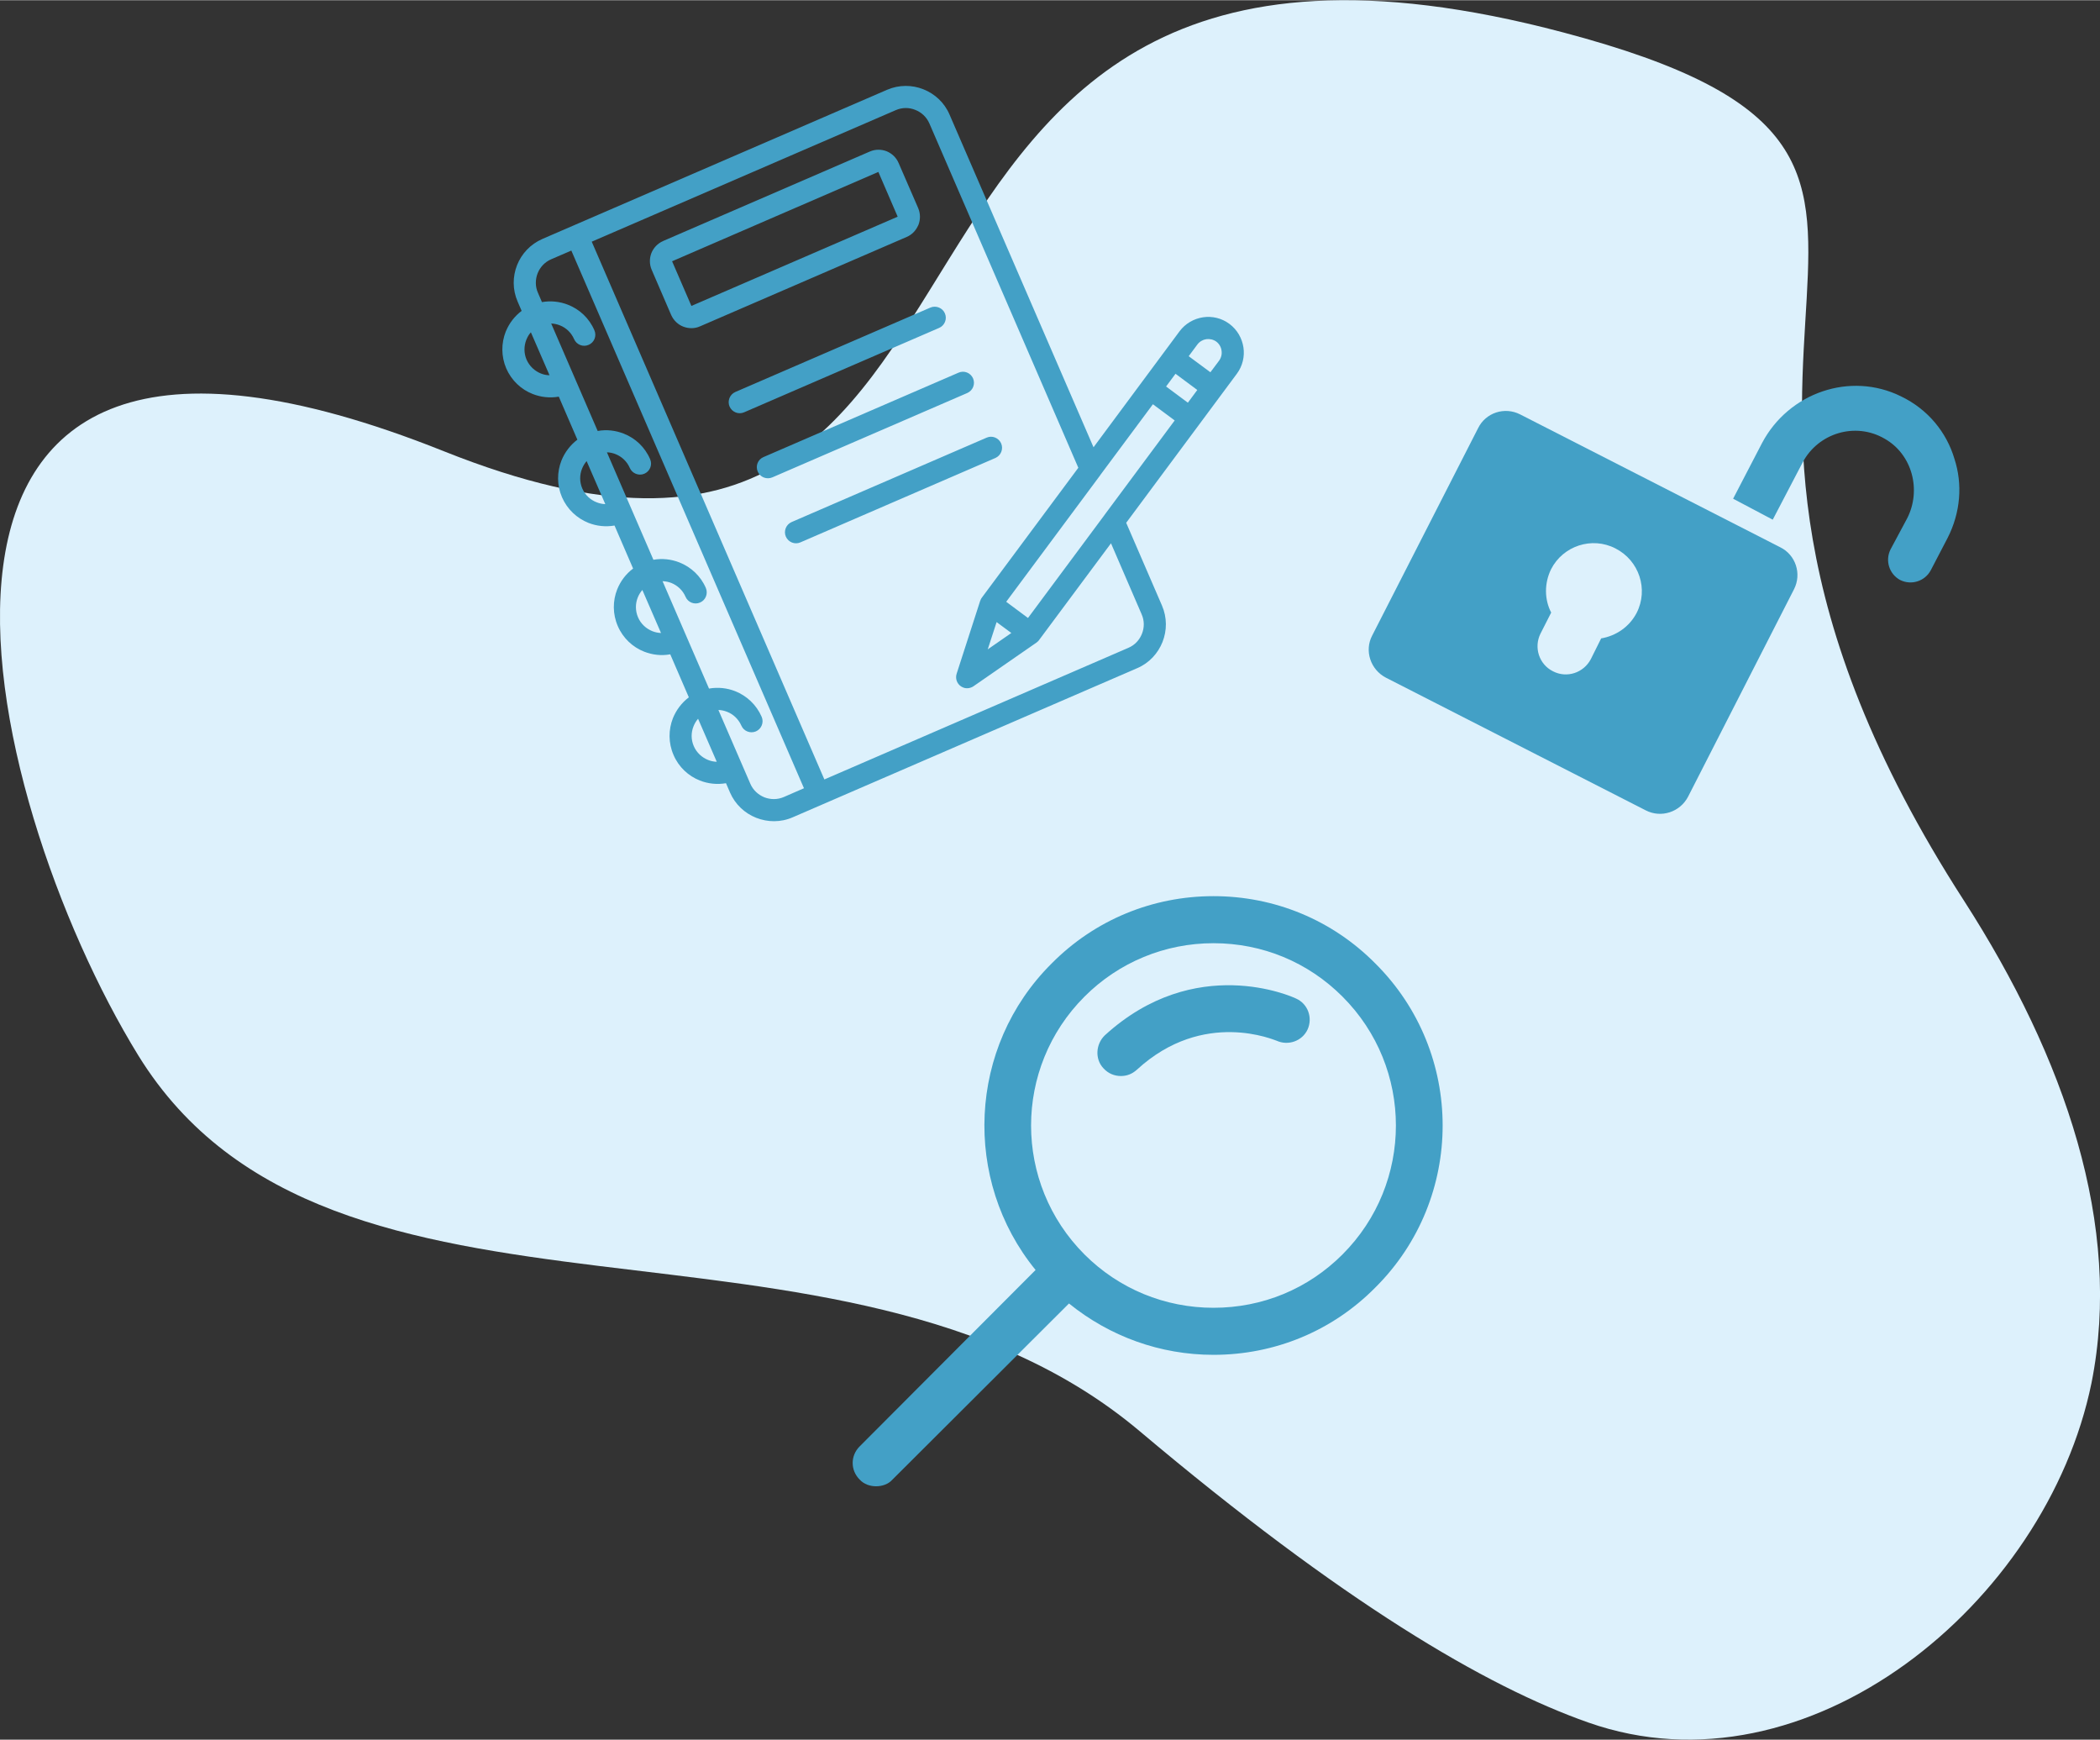
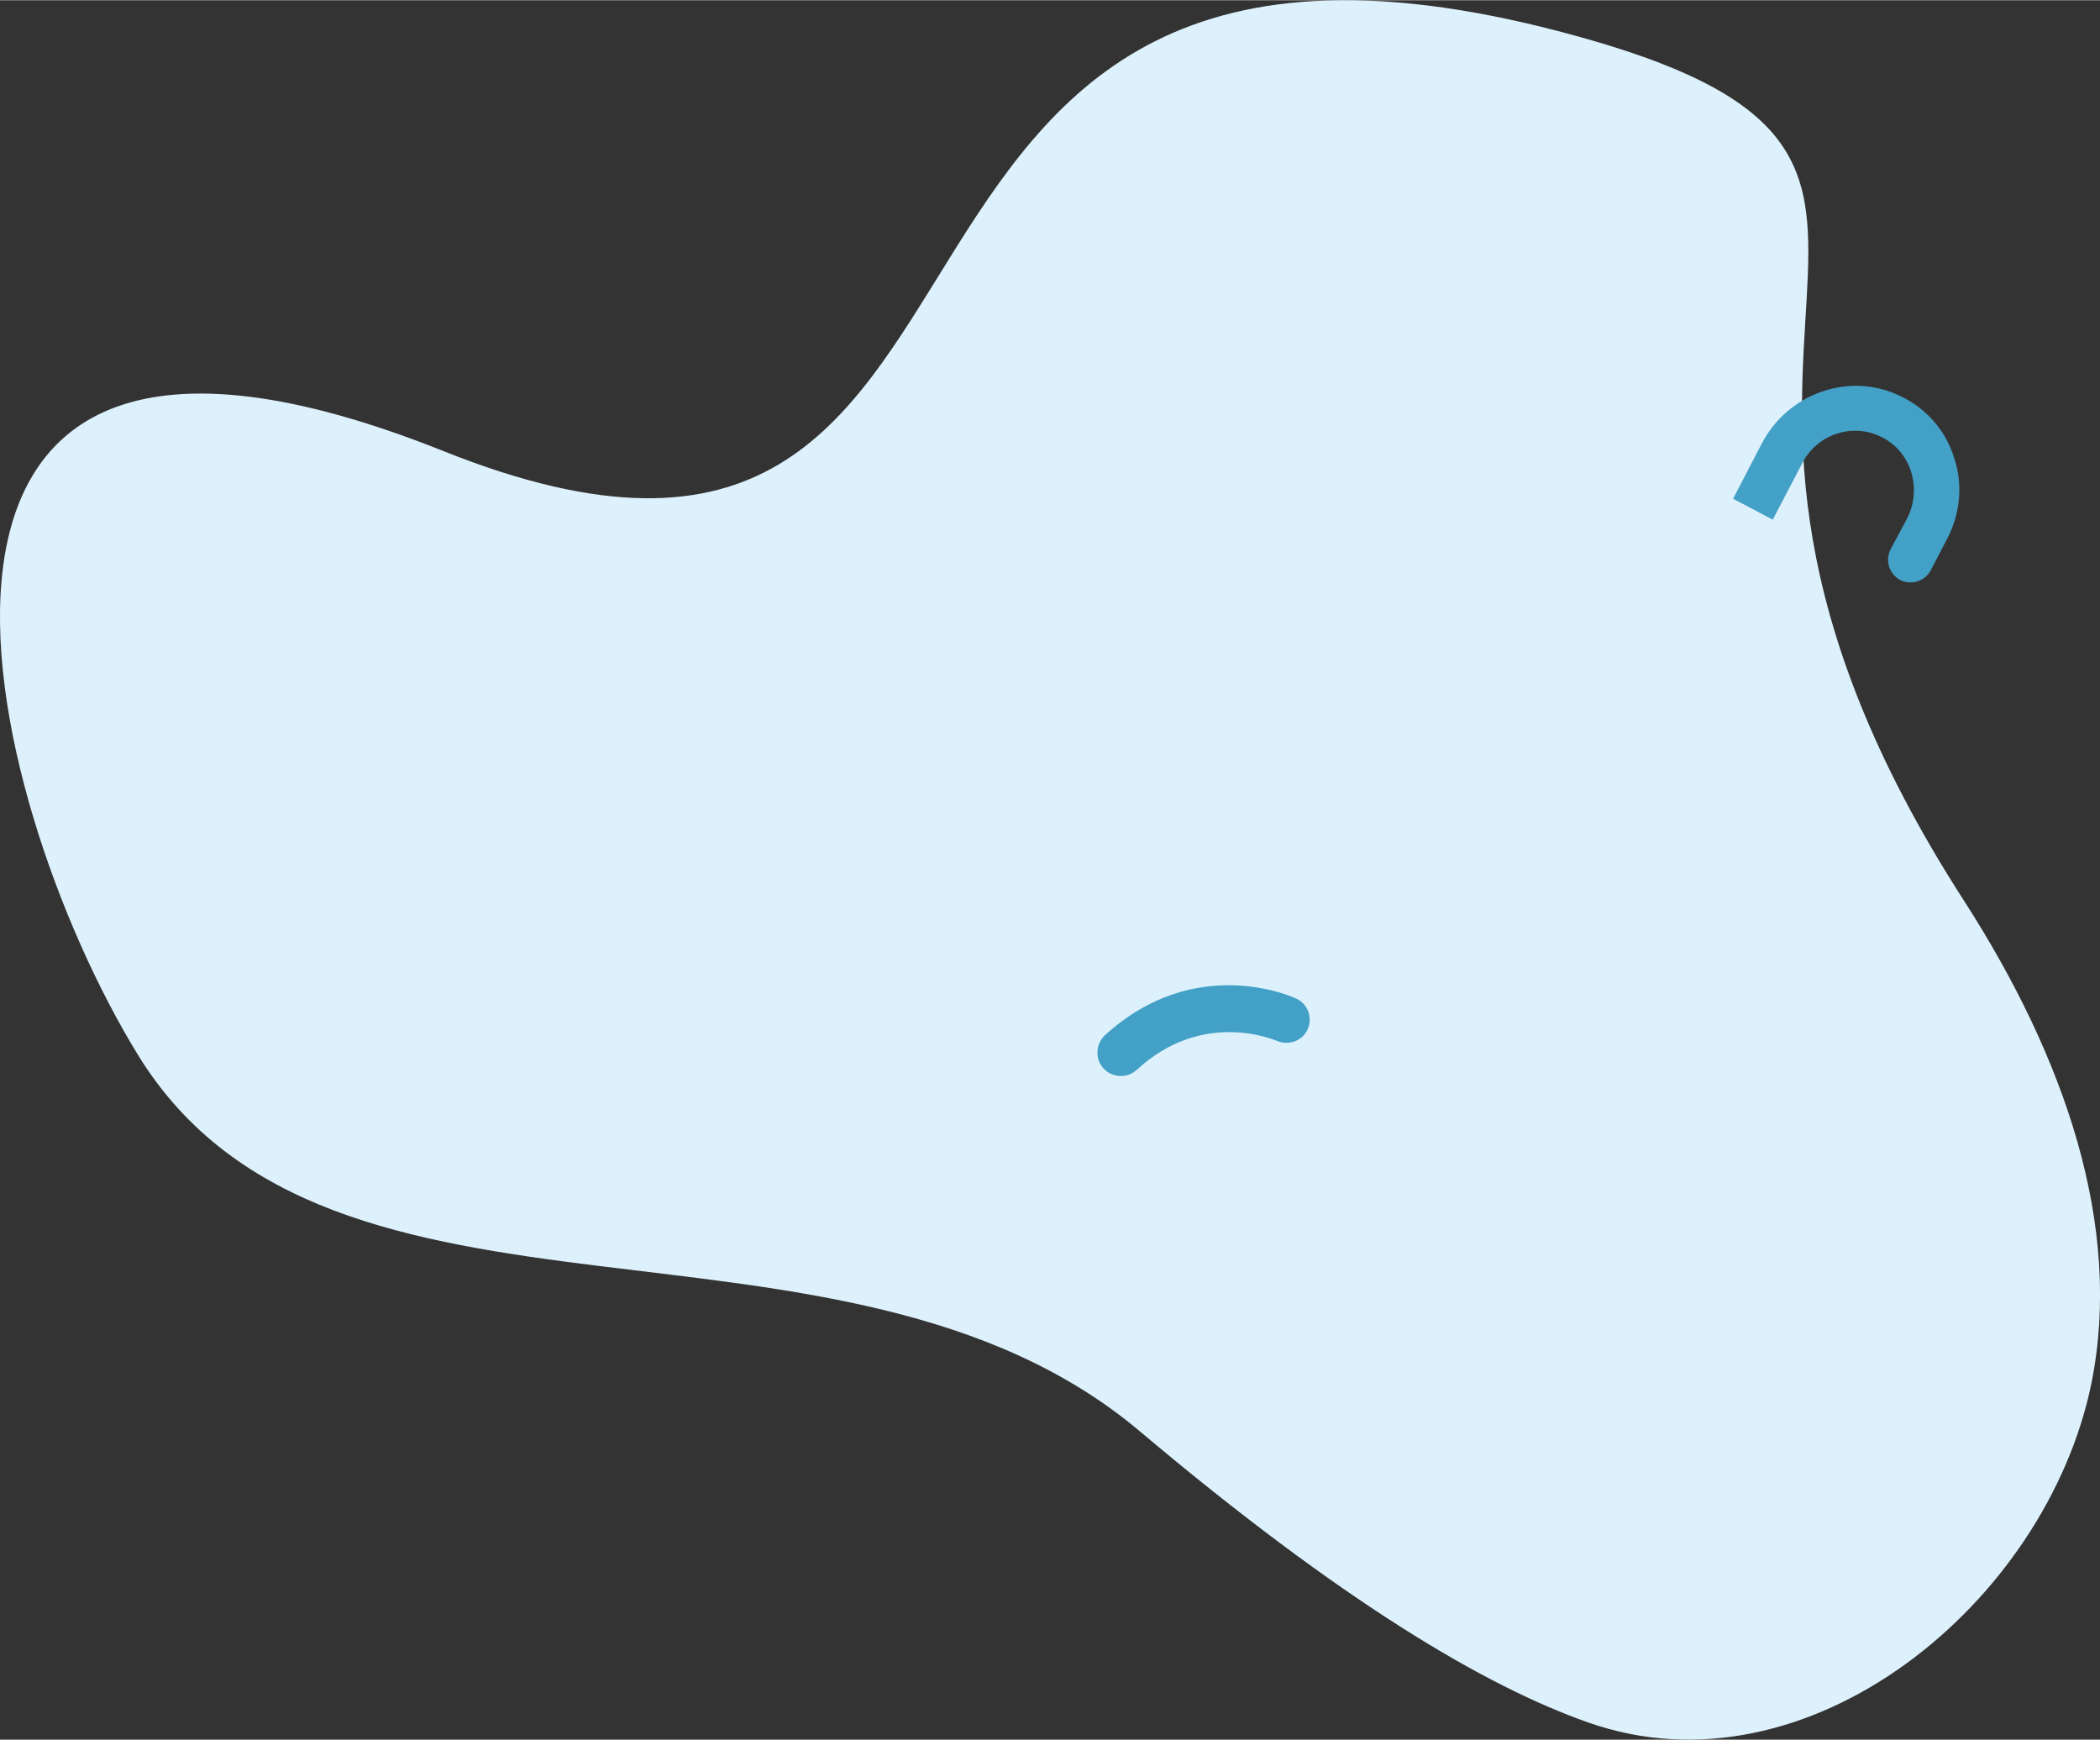
<svg xmlns="http://www.w3.org/2000/svg" xml:space="preserve" width="600px" height="497px" version="1.1" style="shape-rendering:geometricPrecision; text-rendering:geometricPrecision; image-rendering:optimizeQuality; fill-rule:evenodd; clip-rule:evenodd" viewBox="0 0 229.47 190.03">
  <rect x="0" y="0" width="229.47" height="190.03" fill="#333333" stroke="none" />
  <defs>
    <style type="text/css">
   
    .fil2 {fill:#43A0C6}
    .fil0 {fill:#DDF1FC}
    .fil1 {fill:#43A0C6;fill-rule:nonzero}
   
  </style>
  </defs>
  <g id="Camada_x0020_1">
    <g id="_2708379713712">
      <path class="fil0" d="M15.11 115.28c-17.29,-28.09 -33.19,-92.61 33.38,-66.01 70.09,28 36.25,-68.56 122.33,-45.75 53.27,14.09 3.06,31.75 43.81,94.89 11.03,17.15 17.34,35.51 13.91,52.66 -4.92,24.06 -31.02,45.52 -54.98,37.09 -11.22,-3.94 -26.89,-13.17 -49.05,-31.85 -32.68,-27.49 -88.35,-6.91 -109.4,-41.03z" />
      <g>
-         <path class="fil1" d="M146.69 137.03c7.79,-7.79 7.79,-20.4 0,-28.18 -3.76,-3.76 -8.74,-5.83 -14.09,-5.83 -5.3,0 -10.33,2.07 -14.09,5.83 -7.79,7.78 -7.79,20.39 0,28.18 3.76,3.76 8.79,5.82 14.09,5.82 5.35,0 10.33,-2.06 14.09,-5.82zm-52.76 20.97l19.23 -19.28c-8,-9.8 -7.42,-24.37 1.75,-33.48 4.71,-4.76 11.02,-7.36 17.69,-7.36 6.67,0 12.98,2.6 17.69,7.36 9.8,9.75 9.8,25.64 0,35.39 -4.71,4.77 -11.02,7.36 -17.69,7.36 -5.83,0 -11.34,-2.01 -15.79,-5.61l-19.28 19.23c-0.47,0.53 -1.16,0.74 -1.8,0.74 -0.63,0 -1.32,-0.21 -1.8,-0.74 -1.01,-1.01 -1.01,-2.6 0,-3.61l0 0z" />
        <path class="fil1" d="M141.61 109.06c1.32,0.58 1.85,2.12 1.27,3.39 -0.59,1.27 -2.12,1.8 -3.39,1.22 -0.11,0 -7.95,-3.55 -15.26,3.17 -0.53,0.48 -1.11,0.69 -1.75,0.69 -0.69,0 -1.37,-0.26 -1.9,-0.84 -0.96,-1.01 -0.85,-2.65 0.15,-3.61 9.86,-9 20.45,-4.23 20.88,-4.02l0 0z" />
      </g>
      <g>
-         <path class="fil1" d="M169.5 66.9l-1.17 2.3c-0.75,1.51 -0.15,3.36 1.36,4.11 1.51,0.79 3.35,0.18 4.14,-1.32l1.13 -2.27c1.61,-0.27 3.08,-1.25 3.88,-2.79 1.31,-2.56 0.28,-5.72 -2.32,-7.04 -2.56,-1.32 -5.72,-0.29 -7.03,2.27 -0.76,1.55 -0.73,3.32 0.01,4.74l0 0zm-3.39 -21.65l28.41 14.51c1.7,0.83 2.38,2.91 1.51,4.6l-11.57 22.65c-0.88,1.69 -2.95,2.37 -4.64,1.49l-28.38 -14.49c-1.69,-0.88 -2.37,-2.95 -1.5,-4.6l11.57 -22.65c0.83,-1.7 2.9,-2.38 4.6,-1.51z" />
        <path class="fil1" d="M212.81 58.76l-1.84 3.53c-0.64,1.19 -2.12,1.66 -3.34,1.05l0 0c-1.19,-0.64 -1.66,-2.12 -1.05,-3.34l1.81 -3.38c1.59,-3.09 0.57,-7.01 -2.46,-8.72 -3.19,-1.85 -7.24,-0.62 -8.95,2.59l-3.27 6.26 -4.33 -2.29 3.16 -6.08c2.9,-5.5 9.63,-7.84 15.17,-5.11 2.96,1.42 4.99,3.93 5.85,6.82 0.91,2.77 0.68,5.88 -0.75,8.67l0 0z" />
      </g>
-       <path class="fil2" d="M120.66 56.28c0.03,-0.05 0.06,-0.09 0.1,-0.14l7.6 -10.23 -2.38 -1.77 -5.76 7.75c-0.02,0.05 -0.05,0.09 -0.09,0.13l-10.18 13.7 2.38 1.77 8.33 -11.21zm-33.2 2.95c-0.61,0.27 -1.32,-0.02 -1.59,-0.63 -0.26,-0.61 0.02,-1.32 0.63,-1.59l21.31 -9.22c0.61,-0.27 1.32,0.02 1.59,0.63 0.26,0.61 -0.02,1.32 -0.63,1.59l-21.31 9.22zm-3.07 -7.1c-0.62,0.26 -1.33,-0.02 -1.59,-0.63 -0.27,-0.62 0.01,-1.33 0.63,-1.59l21.31 -9.22c0.61,-0.27 1.32,0.01 1.59,0.63 0.26,0.61 -0.02,1.32 -0.63,1.59l-21.31 9.22zm-3.08 -7.11c-0.61,0.27 -1.32,-0.02 -1.59,-0.63 -0.26,-0.61 0.02,-1.32 0.63,-1.59l21.31 -9.22c0.61,-0.26 1.33,0.02 1.59,0.63 0.27,0.61 -0.02,1.33 -0.63,1.59l-21.31 9.22zm48.49 -1.05l1.03 -1.39 -2.38 -1.77 -1.03 1.39 2.38 1.77 0 0zm2.46 -3.32l0.95 -1.27c0.24,-0.33 0.33,-0.73 0.27,-1.1 -0.05,-0.38 -0.25,-0.74 -0.57,-0.98 -0.33,-0.24 -0.73,-0.32 -1.1,-0.27 -0.38,0.06 -0.73,0.26 -0.97,0.58l-0.95 1.28 2.38 1.76 -0.01 0zm-25.14 24.95c0.05,-0.17 0.14,-0.31 0.24,-0.43l10.47 -14.09 -16.28 -37.63c-0.31,-0.7 -0.87,-1.21 -1.54,-1.47 -0.66,-0.27 -1.42,-0.28 -2.13,0.03l-33.22 14.37 25.42 58.75 33.22 -14.38c0.71,-0.3 1.22,-0.87 1.48,-1.53 0.27,-0.67 0.28,-1.43 -0.03,-2.13l-3.35 -7.76 -7.8 10.49c-0.08,0.13 -0.19,0.25 -0.33,0.35l-6.9 4.78c-0.3,0.2 -0.69,0.28 -1.06,0.16 -0.64,-0.21 -0.98,-0.89 -0.78,-1.52l2.58 -7.99 0.01 0zm1.78 2.34l-0.97 2.98 2.58 -1.79 -1.61 -1.19zm14.16 -10.85l3.91 9.04c0.57,1.32 0.55,2.74 0.06,3.98 -0.49,1.24 -1.45,2.3 -2.76,2.86l-37.66 16.3c-1.31,0.57 -2.74,0.54 -3.98,0.05 -1.24,-0.49 -2.29,-1.45 -2.86,-2.76l-0.44 -1.02c-0.97,0.17 -1.96,0.06 -2.85,-0.29 -1.25,-0.49 -2.31,-1.46 -2.88,-2.79 -0.58,-1.33 -0.56,-2.77 -0.07,-4.02 0.36,-0.89 0.95,-1.68 1.74,-2.28l-2.03 -4.7c-0.97,0.18 -1.96,0.06 -2.85,-0.29 -1.25,-0.49 -2.31,-1.47 -2.88,-2.79 -0.58,-1.33 -0.56,-2.77 -0.07,-4.01 0.36,-0.9 0.95,-1.69 1.74,-2.28l-2.03 -4.7c-0.97,0.17 -1.96,0.06 -2.85,-0.29 -1.25,-0.5 -2.31,-1.47 -2.89,-2.8 -0.57,-1.32 -0.55,-2.76 -0.06,-4.01 0.36,-0.89 0.95,-1.68 1.74,-2.28l-2.03 -4.7c-0.98,0.17 -1.96,0.06 -2.85,-0.29 -1.26,-0.49 -2.31,-1.47 -2.89,-2.79 -0.57,-1.33 -0.55,-2.77 -0.06,-4.02l0.04 -0.09c0.36,-0.85 0.94,-1.61 1.7,-2.18l-0.44 -1.02c-0.57,-1.31 -0.55,-2.74 -0.06,-3.98 0.49,-1.24 1.46,-2.29 2.77,-2.86l37.65 -16.29c1.32,-0.57 2.75,-0.55 3.98,-0.06 1.24,0.49 2.3,1.45 2.86,2.77l15.73 36.34 9.4 -12.67c0.64,-0.86 1.58,-1.38 2.56,-1.53 0.99,-0.15 2.03,0.08 2.89,0.72 0.86,0.64 1.38,1.58 1.53,2.56 0.15,0.98 -0.08,2.03 -0.72,2.89l-12.09 16.28zm-50.61 -30.78l22.6 -9.78c0.6,-0.26 1.26,-0.25 1.83,-0.03 0.56,0.23 1.05,0.67 1.31,1.28l2.14 4.93c0.26,0.61 0.25,1.26 0.03,1.83l-0.06 0.12c-0.24,0.52 -0.66,0.96 -1.22,1.2l-22.59 9.77c-0.6,0.27 -1.26,0.25 -1.83,0.03 -0.57,-0.22 -1.05,-0.67 -1.32,-1.27l-2.13 -4.94c-0.26,-0.6 -0.25,-1.26 -0.03,-1.83 0.23,-0.56 0.67,-1.05 1.28,-1.31l-0.01 0zm23.53 -7.55l-22.54 9.76 2.11 4.88 22.54 -9.75 -2.11 -4.89zm-17.66 64.44l-2.04 -4.7c-0.21,0.24 -0.38,0.52 -0.5,0.83 -0.27,0.67 -0.28,1.44 0.03,2.16 0.31,0.72 0.89,1.24 1.56,1.51 0.3,0.12 0.62,0.19 0.94,0.2l0.01 0zm-0.83 -8c0.97,-0.17 1.96,-0.06 2.85,0.29 1.25,0.5 2.31,1.47 2.89,2.8 0.26,0.61 -0.02,1.32 -0.63,1.59 -0.62,0.26 -1.33,-0.02 -1.59,-0.63 -0.32,-0.72 -0.89,-1.25 -1.56,-1.51 -0.3,-0.12 -0.62,-0.19 -0.95,-0.2l3.49 8.06c0.3,0.7 0.87,1.21 1.53,1.48 0.67,0.26 1.43,0.27 2.13,-0.03l2.2 -0.96 -25.42 -58.74 -2.2 0.95c-0.7,0.3 -1.22,0.87 -1.48,1.53 -0.26,0.67 -0.28,1.43 0.03,2.13l0.44 1.02c0.97,-0.17 1.96,-0.06 2.85,0.29 1.25,0.49 2.31,1.46 2.88,2.79 0.27,0.62 -0.01,1.33 -0.63,1.59 -0.61,0.27 -1.32,-0.01 -1.59,-0.63 -0.31,-0.71 -0.88,-1.24 -1.55,-1.5 -0.3,-0.12 -0.62,-0.19 -0.95,-0.2l5.08 11.74c0.97,-0.18 1.96,-0.06 2.85,0.29 1.25,0.49 2.31,1.46 2.88,2.79 0.27,0.61 -0.01,1.32 -0.63,1.59 -0.61,0.26 -1.32,-0.02 -1.59,-0.63 -0.31,-0.72 -0.88,-1.24 -1.55,-1.51 -0.3,-0.12 -0.63,-0.19 -0.95,-0.2l5.08 11.74c0.97,-0.17 1.95,-0.06 2.84,0.29 1.26,0.5 2.32,1.47 2.89,2.79 0.26,0.62 -0.02,1.33 -0.63,1.59 -0.61,0.27 -1.33,-0.01 -1.59,-0.63 -0.31,-0.72 -0.89,-1.24 -1.56,-1.51 -0.29,-0.11 -0.62,-0.18 -0.95,-0.19l5.08 11.74 0.01 -0.01zm-5.26 -6.07l-2.04 -4.7c-0.21,0.24 -0.38,0.52 -0.5,0.82 -0.27,0.67 -0.28,1.45 0.03,2.17 0.31,0.72 0.89,1.24 1.56,1.51 0.3,0.12 0.62,0.19 0.95,0.2l0 0zm-6.09 -14.08l-2.04 -4.7c-0.21,0.25 -0.38,0.53 -0.5,0.83 -0.27,0.67 -0.28,1.45 0.03,2.17 0.31,0.71 0.89,1.24 1.56,1.5 0.3,0.12 0.62,0.19 0.95,0.2l0 0zm-6.09 -14.07l-2.04 -4.7c-0.2,0.22 -0.36,0.48 -0.47,0.76l-0.03 0.06c-0.26,0.68 -0.28,1.45 0.03,2.17 0.32,0.72 0.89,1.24 1.56,1.51 0.3,0.12 0.62,0.19 0.95,0.19l0 0.01z" />
    </g>
  </g>
</svg>